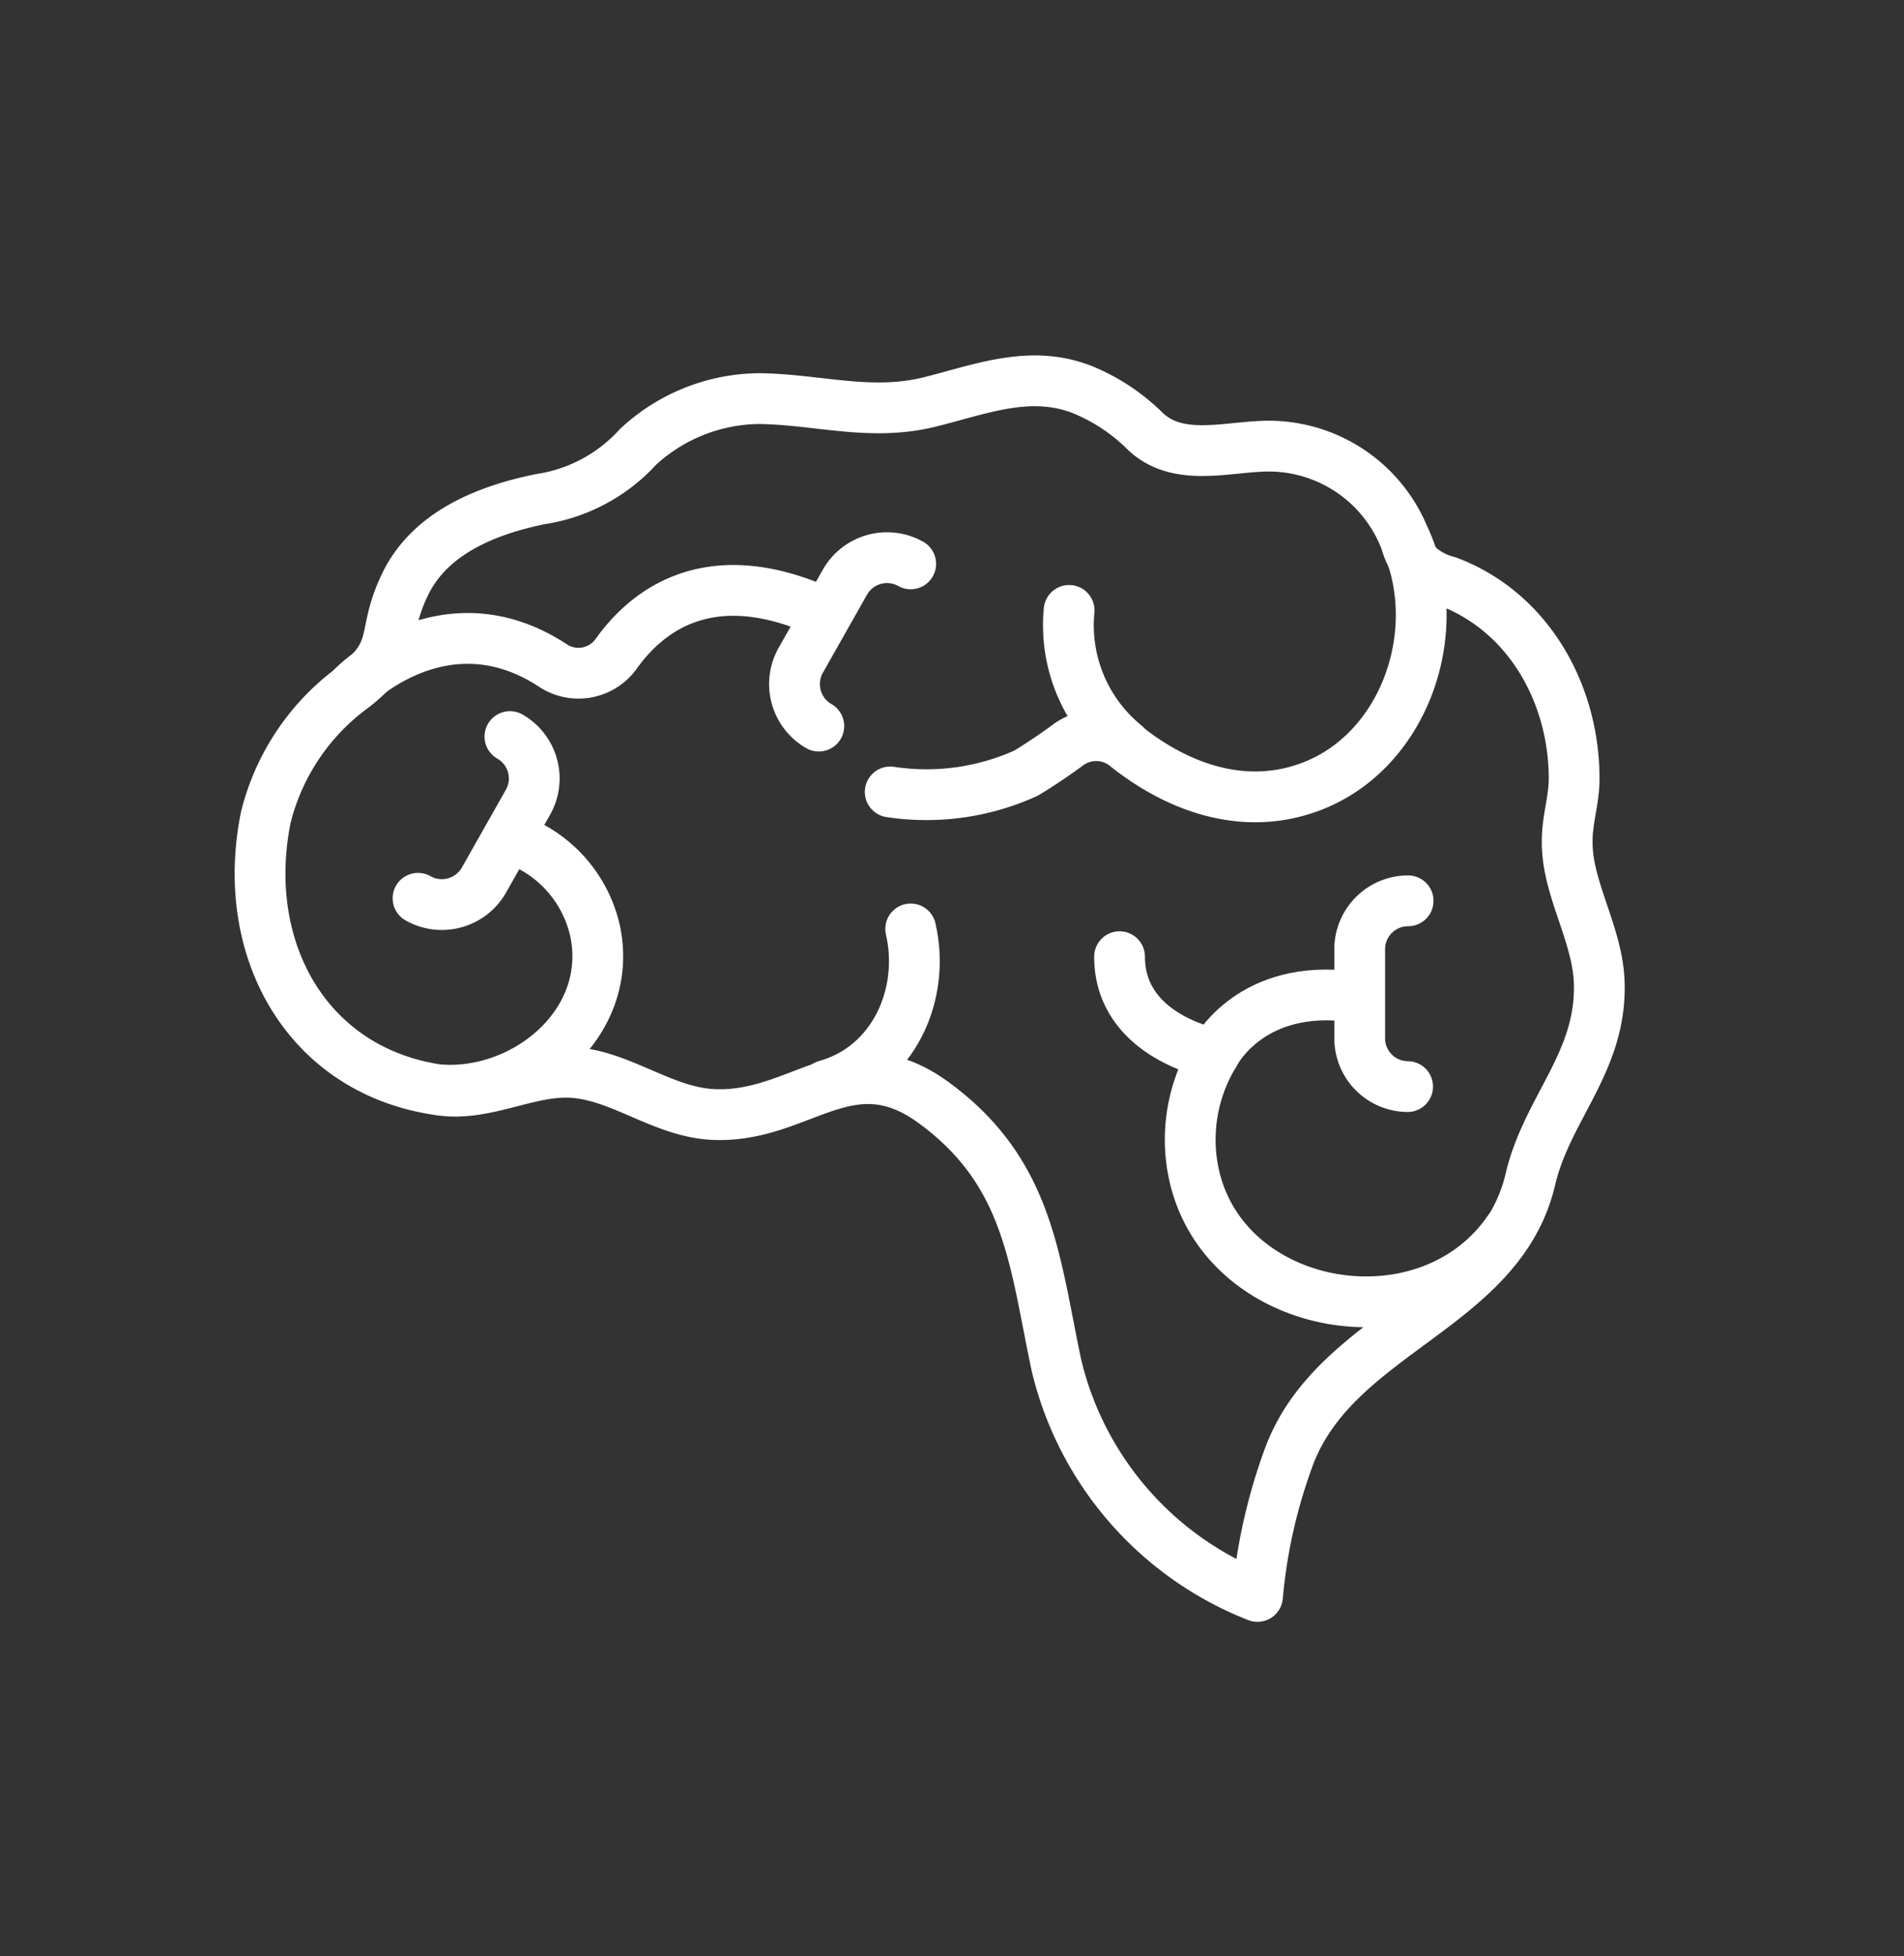
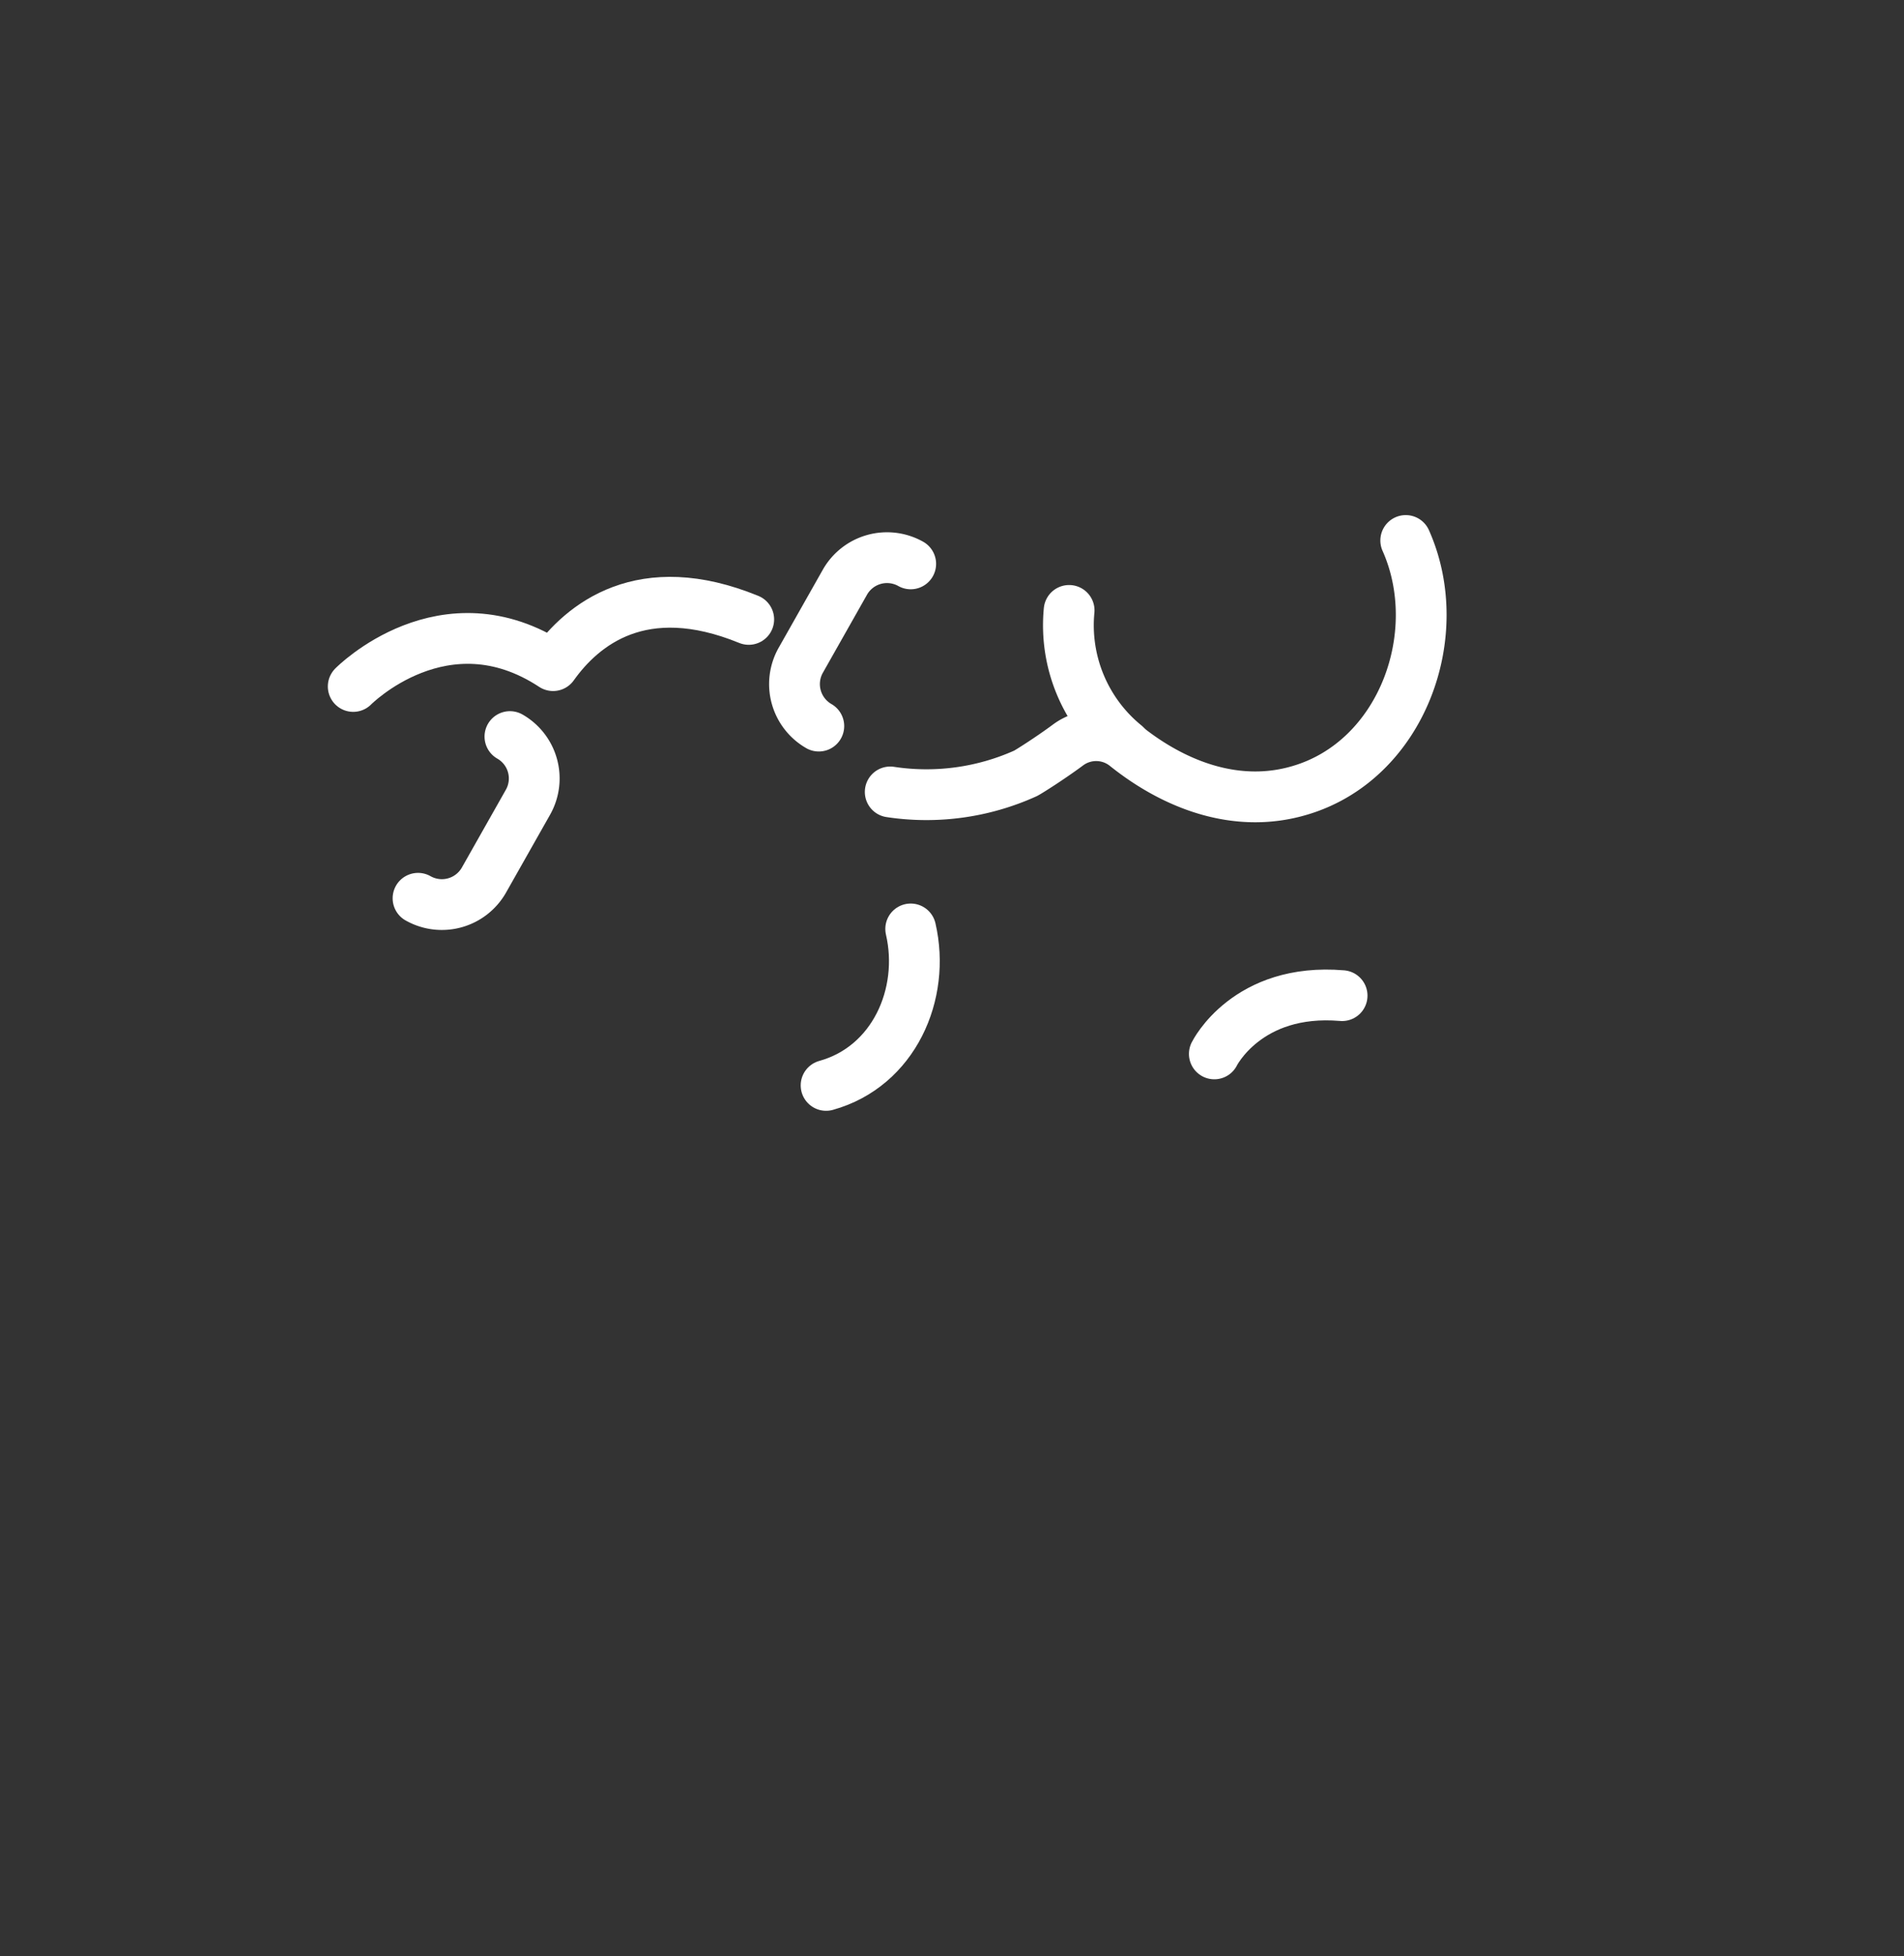
<svg xmlns="http://www.w3.org/2000/svg" id="Calque_1" data-name="Calque 1" viewBox="0 0 112.5 115.52">
  <rect x="0" y="0" width="112.5" height="115.52" fill="#333333" stroke="none" />
  <defs>
    <style>.cls-1{fill:none;stroke:#fff;stroke-linecap:round;stroke-linejoin:round;stroke-width:3px;}</style>
  </defs>
  <path class="cls-1" d="M53.81,33.3a2.86,2.86,0,0,0-3.88,1.07L47.31,39a2.86,2.86,0,0,0,1.07,3.88" />
-   <path class="cls-1" d="M83.2,53.2A2.86,2.86,0,0,0,80.34,56l0,5.31a2.85,2.85,0,0,0,2.83,2.86" />
  <path class="cls-1" d="M24.7,53.05A2.86,2.86,0,0,0,28.58,52l2.62-4.63a2.85,2.85,0,0,0-1.07-3.87" />
-   <path class="cls-1" d="M74.3,94.28A31.94,31.94,0,0,1,76.17,86c2.77-7.37,12.49-8.71,14.26-16.38,1-4.22,4.24-6.93,4.06-11.65-.11-2.86-1.95-5.58-1.89-8.34,0-1.22.41-2.41.41-3.64,0-5-2.68-9.85-7.47-11.65a4.15,4.15,0,0,1-1.83-1,4.49,4.49,0,0,1-.65-1.38,8.65,8.65,0,0,0-7.85-5.61c-2.44-.07-5.52,1.05-7.54-.88A11.41,11.41,0,0,0,63.93,23c-3.1-1.2-6,0-9.08.76-3.47.83-6.56-.18-10-.22a10.66,10.66,0,0,0-7.15,2.85,9.76,9.76,0,0,1-5.79,3.09c-3.3.68-6.56,2.05-8,5.08s-.22,3.81-3,6a13.56,13.56,0,0,0-5.2,7.69c-1.6,7.85,2.47,15.1,10.4,16.14,2.67.35,5.19-1.25,7.8-1.05,2.87.23,5.3,2.35,8.26,2.48,5.15.22,8-4.35,13-.7,5.66,4.14,5.94,9.35,7.26,15.55A19.53,19.53,0,0,0,74.3,94.28Z" />
-   <path class="cls-1" d="M20.87,40.54s5.38-5.46,11.81-1.23a2.74,2.74,0,0,0,3.73-.7c1.73-2.43,5.25-5.31,11.56-2.73" />
+   <path class="cls-1" d="M20.87,40.54s5.38-5.46,11.81-1.23c1.73-2.43,5.25-5.31,11.56-2.73" />
  <path class="cls-1" d="M48.81,64.1c4-1.11,5.89-5.39,5-9.24" />
  <path class="cls-1" d="M83.06,31.92c2.48,5.56-.25,13-6.27,14.76-3.71,1.1-7.4-.31-10.3-2.64A2.79,2.79,0,0,0,63.1,44c-1.08.8-2.34,1.59-2.5,1.67a14.23,14.23,0,0,1-8,1.1" />
  <path class="cls-1" d="M66.49,44a9.12,9.12,0,0,1-3.32-7.95" />
-   <path class="cls-1" d="M89.14,72.65c-5,7.27-17.78,4.75-18.76-4.32a9.72,9.72,0,0,1,1.37-6.09s-5.6-1-5.6-5.74" />
  <path class="cls-1" d="M71.75,62.24s1.93-3.92,7.55-3.44" />
-   <path class="cls-1" d="M26.07,64.37c5.1.31,10.26-4.05,9.08-9.44a7.52,7.52,0,0,0-4.45-5.25" />
</svg>